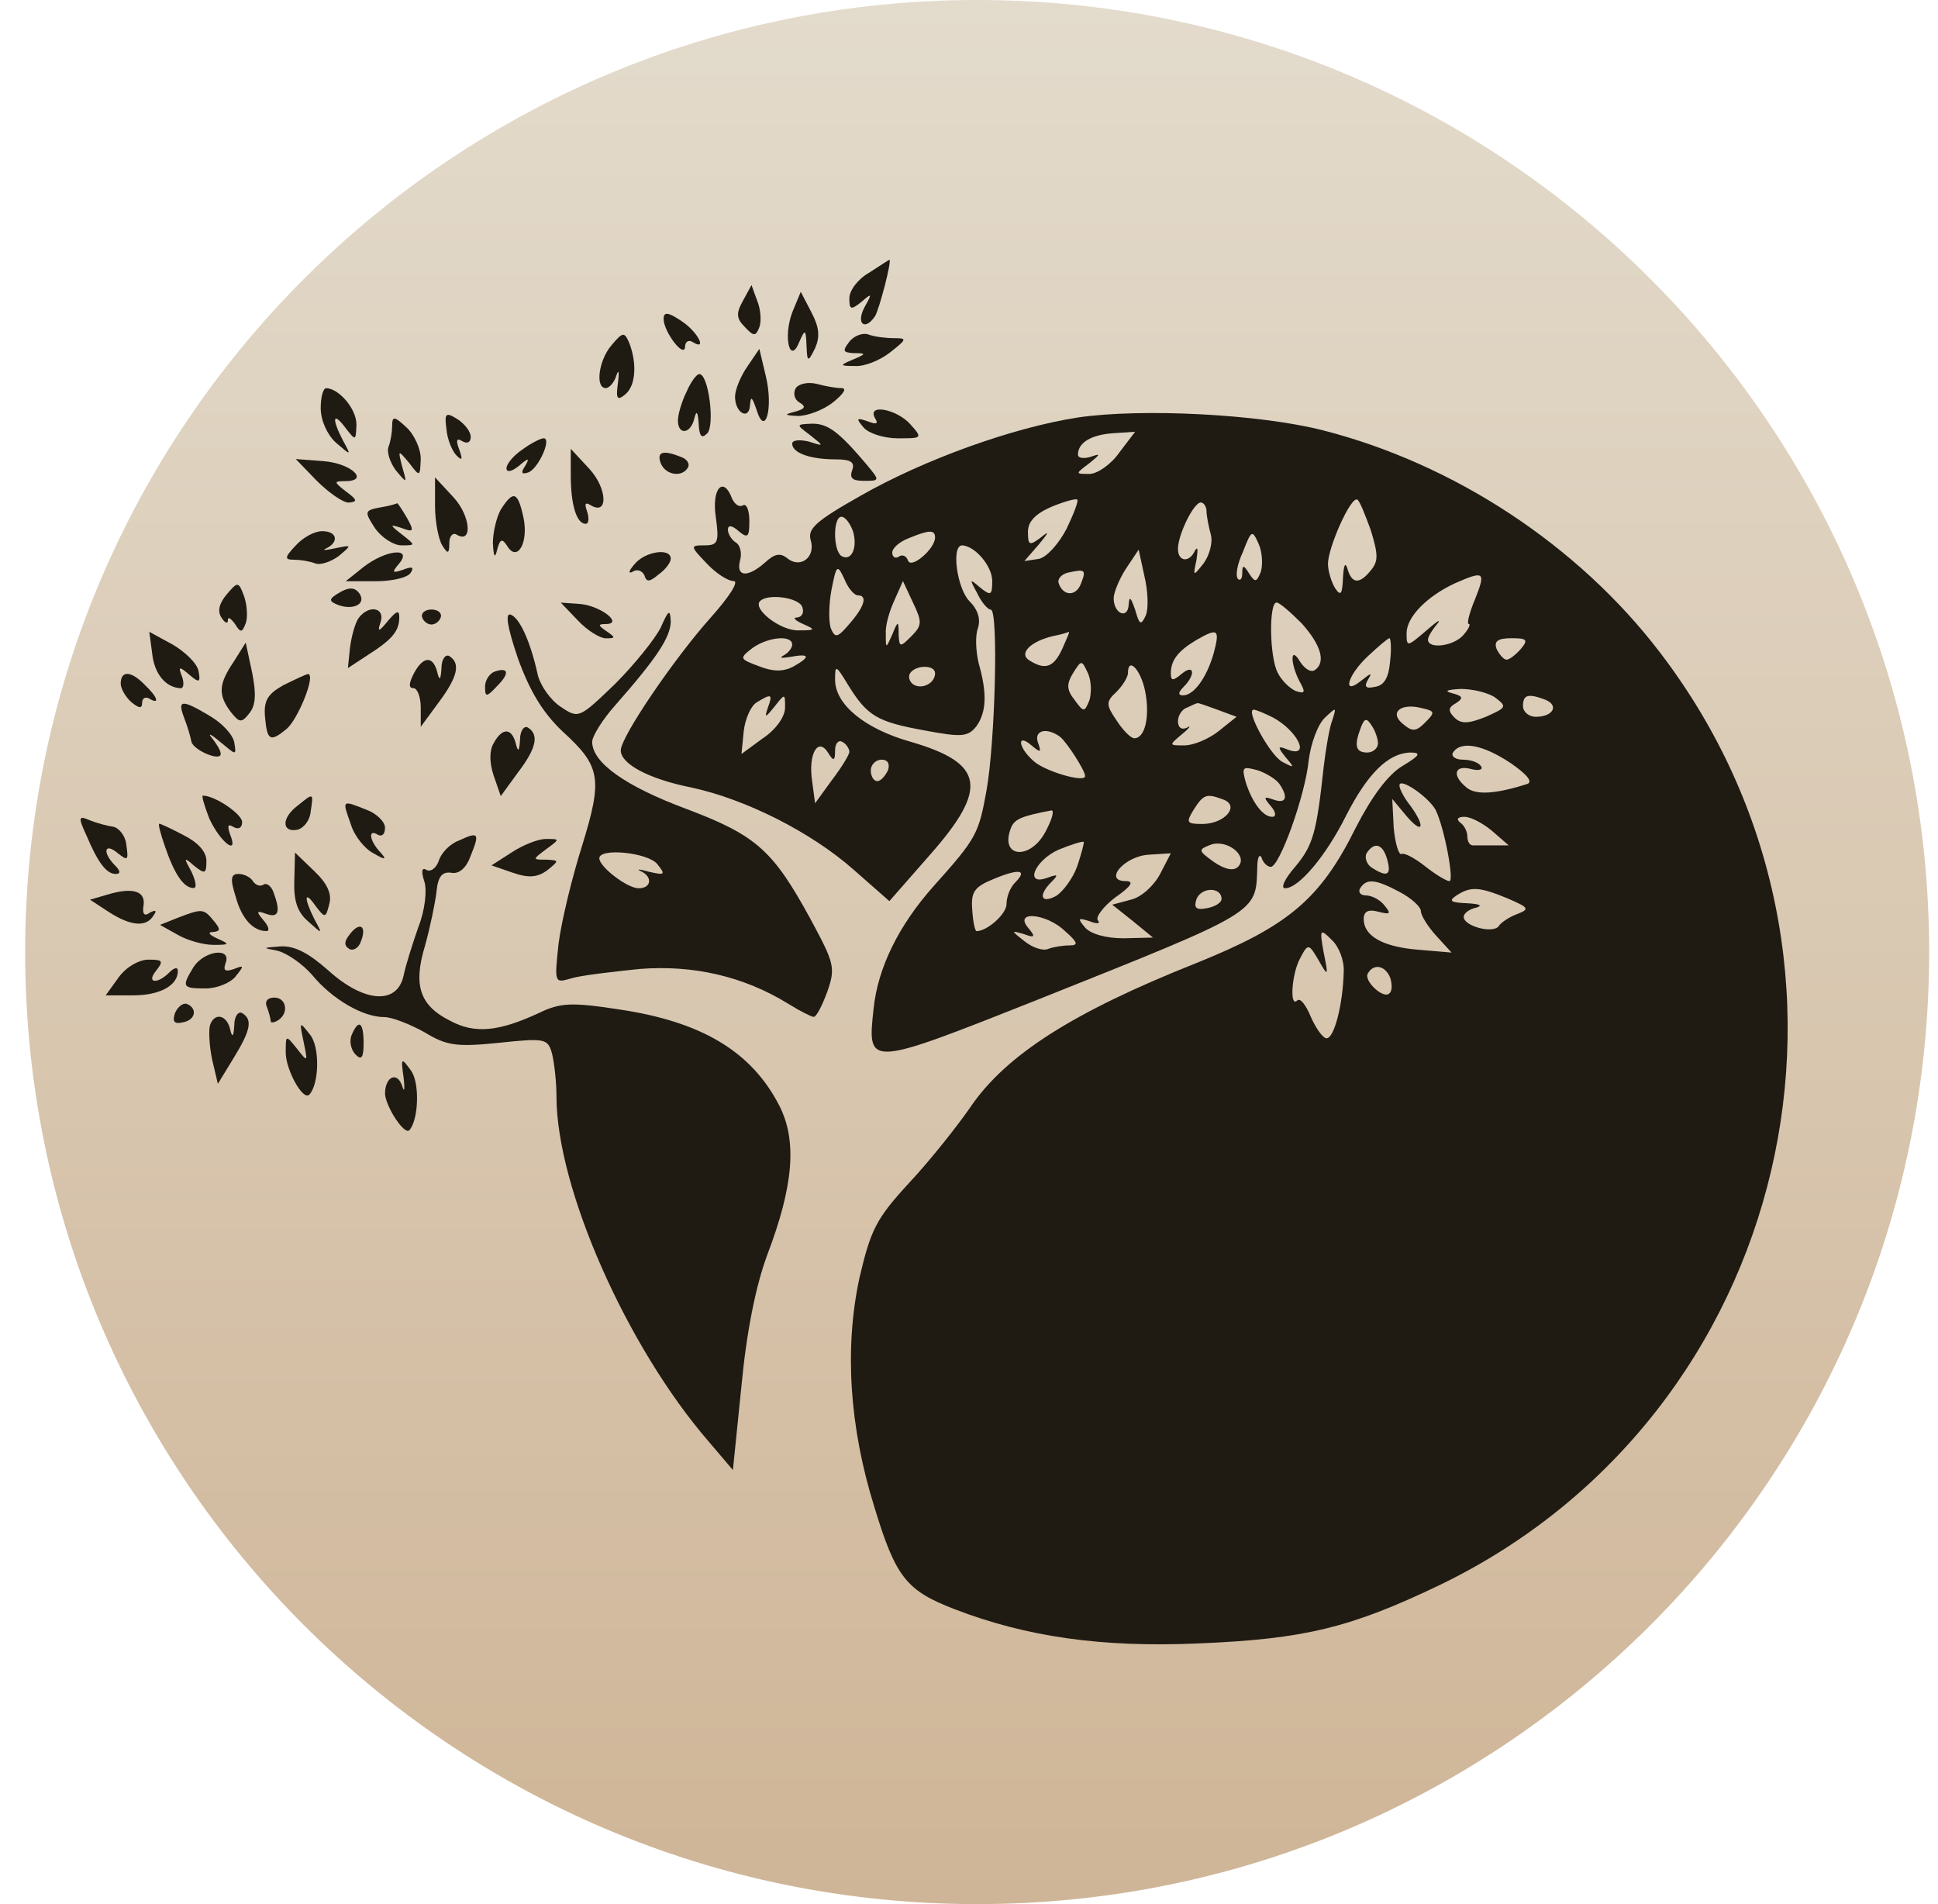
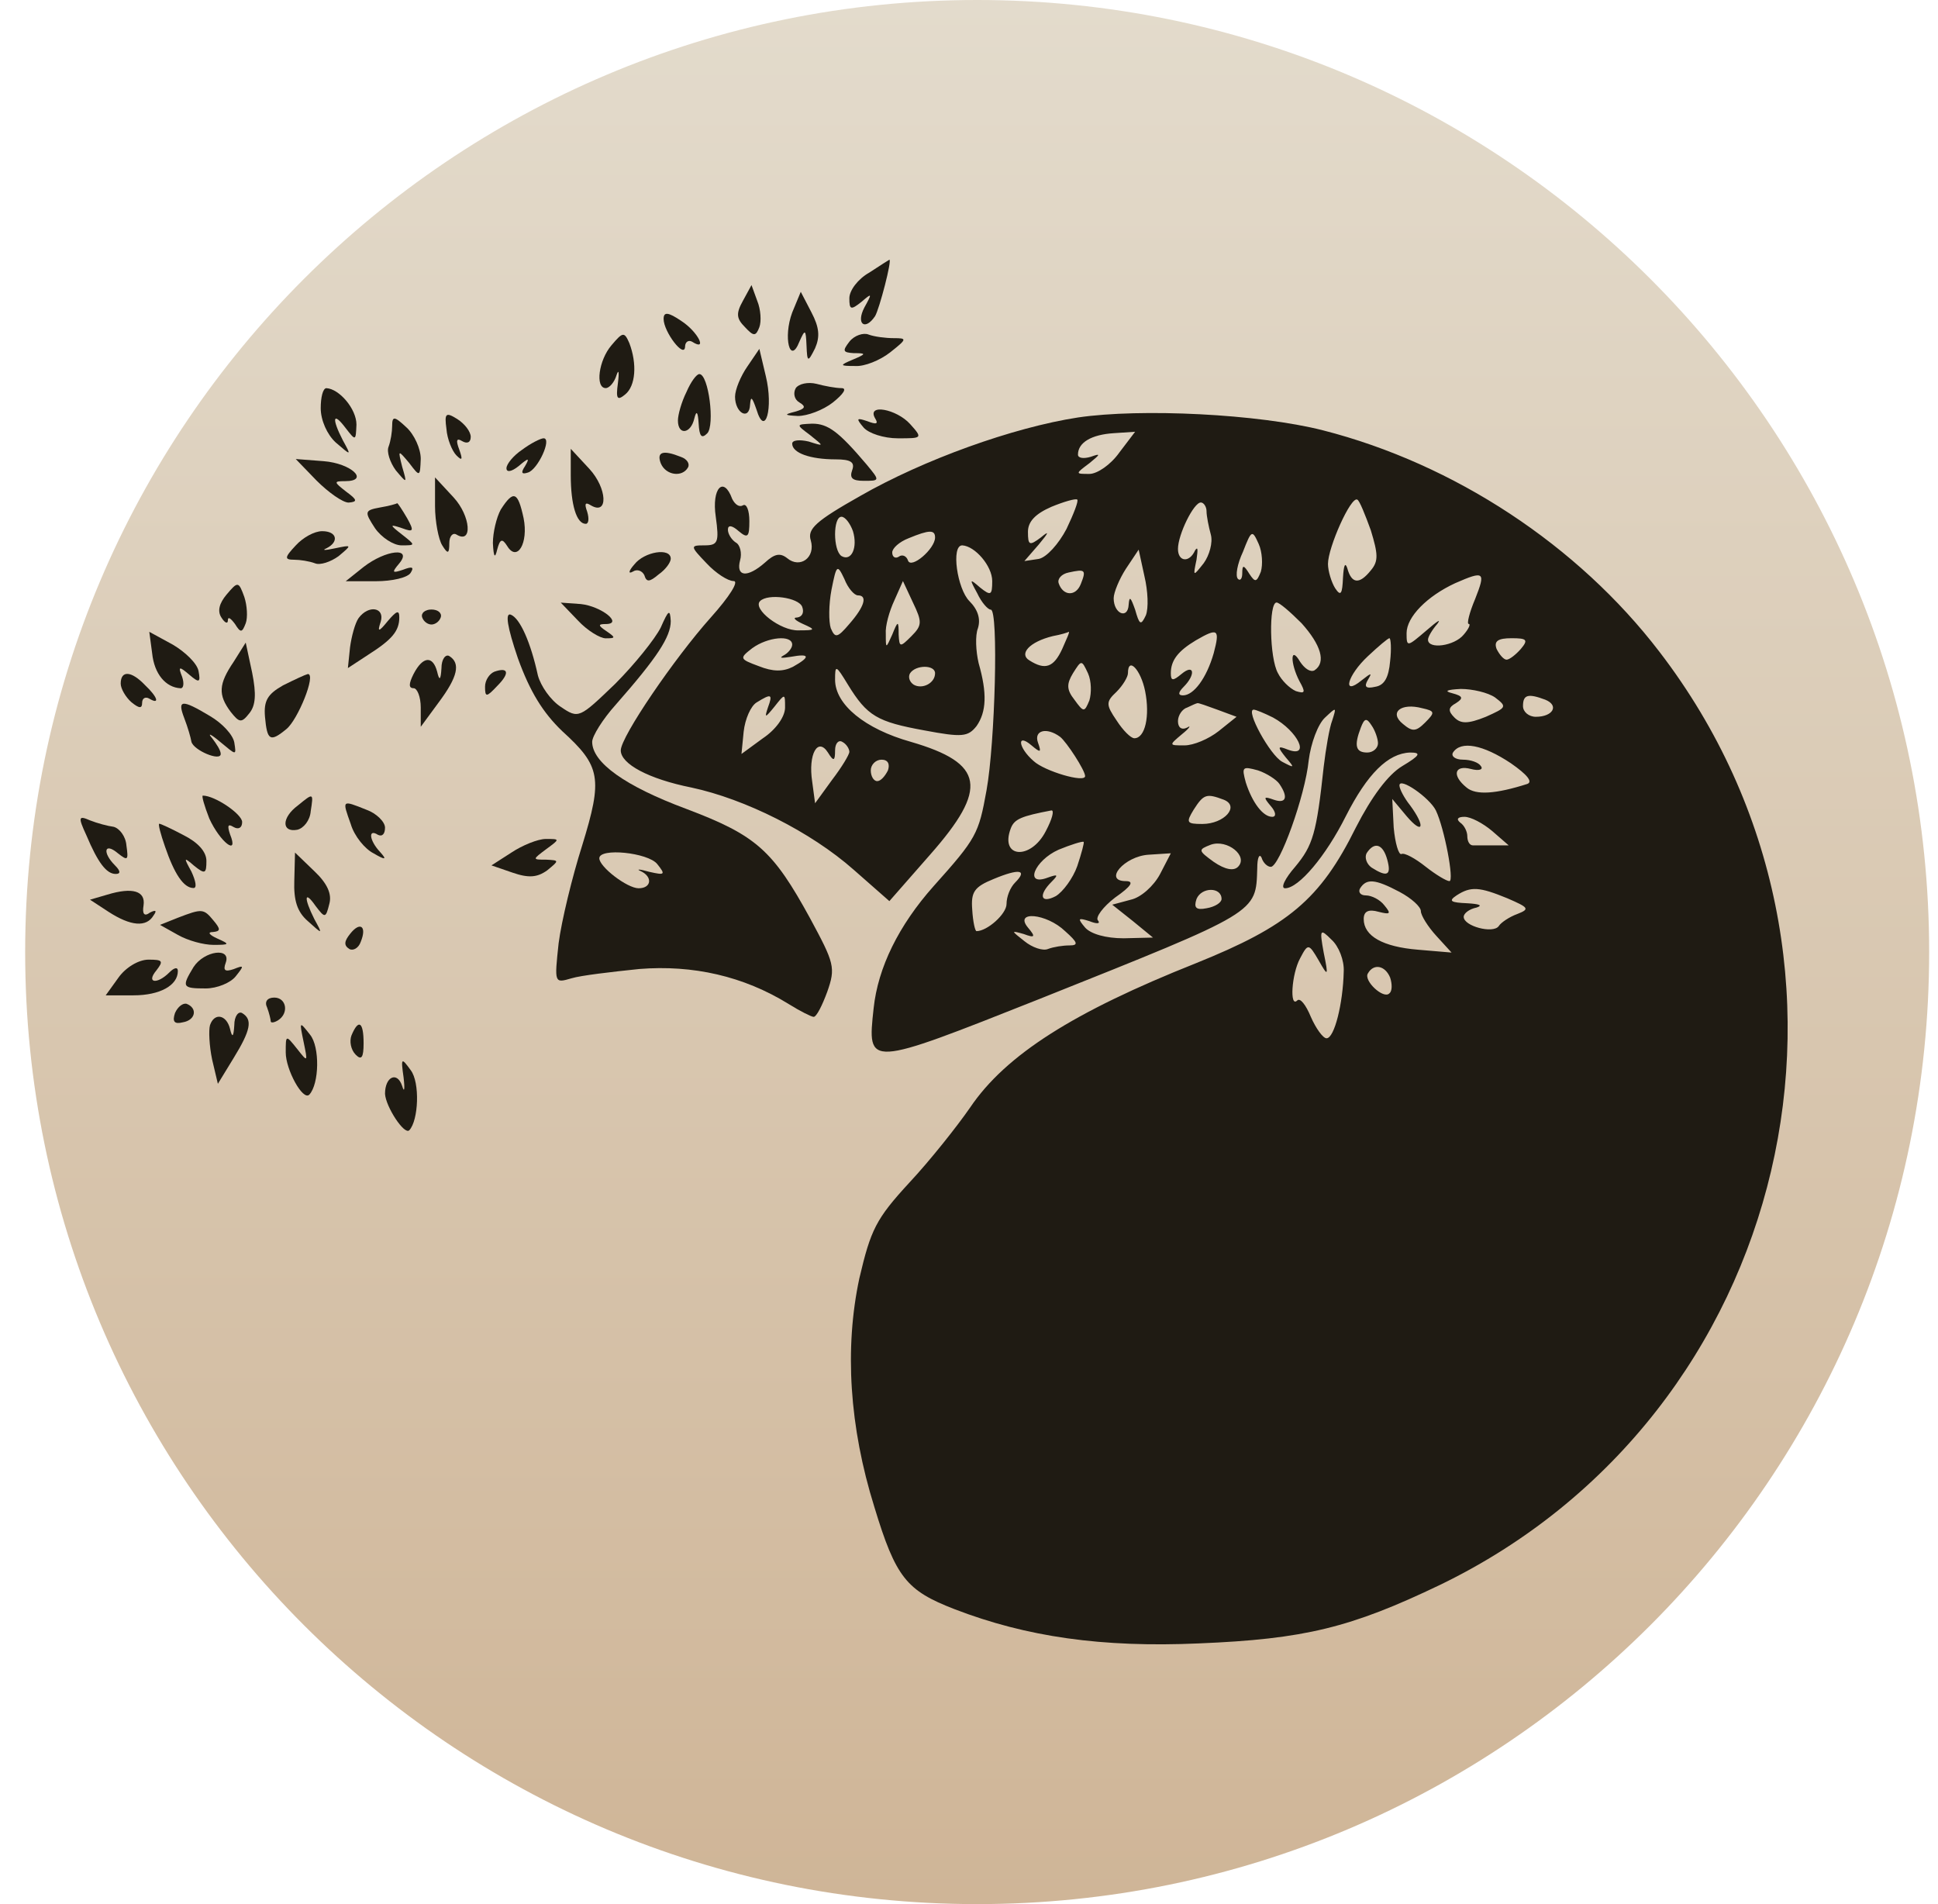
<svg xmlns="http://www.w3.org/2000/svg" width="57" height="56" viewBox="0 0 57 56" fill="none">
  <g clip-path="url(#clip0_5404_409)">
    <path d="M0.74 28C0.74 43.464 13.276 56 28.74 56C44.204 56 56.74 43.464 56.74 28C56.74 12.536 44.204 0 28.74 0C13.276 0 0.74 12.536 0.74 28Z" fill="url(#paint0_linear_5404_409)" />
    <path d="M25.569 8.016C25.233 8.205 24.981 8.541 24.981 8.772C24.981 9.108 25.023 9.129 25.338 8.877C25.654 8.604 25.654 8.625 25.422 9.045C25.17 9.529 25.443 9.739 25.738 9.297C25.864 9.087 26.242 7.638 26.158 7.638C26.158 7.638 25.885 7.806 25.569 8.016Z" fill="#1F1B13" />
    <path d="M21.851 8.846C21.64 9.224 21.661 9.371 21.913 9.623C22.166 9.896 22.229 9.896 22.334 9.623C22.397 9.455 22.376 9.098 22.271 8.846L22.103 8.384L21.851 8.846Z" fill="#1F1B13" />
    <path d="M23.3 9.191C23.027 9.926 23.237 10.746 23.51 10.052C23.678 9.674 23.7 9.674 23.721 10.158C23.741 10.662 23.762 10.662 23.973 10.242C24.12 9.905 24.099 9.632 23.868 9.191L23.552 8.582L23.3 9.191Z" fill="#1F1B13" />
    <path d="M19.518 9.38C19.518 9.758 20.128 10.556 20.149 10.199C20.149 10.052 20.254 9.989 20.359 10.052C20.821 10.346 20.527 9.758 20.044 9.443C19.644 9.17 19.518 9.17 19.518 9.38Z" fill="#1F1B13" />
    <path d="M17.985 10.154C17.606 10.595 17.501 11.414 17.816 11.414C17.922 11.414 18.069 11.246 18.132 11.036C18.195 10.847 18.216 10.931 18.174 11.267C18.111 11.729 18.153 11.793 18.384 11.604C18.699 11.351 18.741 10.7 18.51 10.091C18.363 9.755 18.321 9.755 17.985 10.154Z" fill="#1F1B13" />
    <path d="M24.981 10.05C24.771 10.323 24.792 10.365 25.107 10.386C25.485 10.386 25.485 10.407 25.086 10.575C24.687 10.743 24.687 10.764 25.149 10.764C25.422 10.785 25.885 10.596 26.179 10.365C26.683 9.966 26.683 9.945 26.284 9.945C26.053 9.945 25.716 9.903 25.548 9.84C25.401 9.777 25.128 9.861 24.981 10.05Z" fill="#1F1B13" />
    <path d="M21.977 10.785C21.788 11.058 21.619 11.457 21.619 11.667C21.619 12.151 22.04 12.382 22.061 11.899C22.082 11.625 22.124 11.688 22.25 12.046C22.502 12.886 22.754 12.004 22.523 11.058L22.334 10.26L21.977 10.785Z" fill="#1F1B13" />
    <path d="M20.191 11.527C20.044 11.821 19.939 12.199 19.939 12.367C19.939 12.809 20.317 12.767 20.422 12.304C20.485 12.052 20.527 12.115 20.548 12.451C20.569 12.83 20.632 12.914 20.8 12.746C21.031 12.514 20.842 11.002 20.569 11.002C20.485 11.002 20.317 11.233 20.191 11.527Z" fill="#1F1B13" />
    <path d="M23.405 11.415C23.321 11.562 23.363 11.751 23.51 11.835C23.721 11.961 23.678 12.024 23.384 12.108C23.048 12.192 23.069 12.213 23.468 12.234C23.741 12.234 24.204 12.066 24.498 11.835C24.813 11.583 24.918 11.415 24.75 11.415C24.582 11.415 24.246 11.352 24.015 11.289C23.762 11.226 23.489 11.289 23.405 11.415Z" fill="#1F1B13" />
    <path d="M9.433 12.004C9.433 12.361 9.622 12.782 9.874 13.013C10.337 13.412 10.337 13.412 10.084 12.95C9.748 12.298 9.79 12.088 10.168 12.592C10.463 12.971 10.463 12.971 10.484 12.488C10.484 12.025 9.979 11.437 9.601 11.416C9.496 11.416 9.433 11.689 9.433 12.004Z" fill="#1F1B13" />
    <path d="M13.131 12.617C13.152 12.911 13.299 13.268 13.425 13.394C13.593 13.562 13.614 13.52 13.509 13.226C13.404 12.953 13.425 12.869 13.593 12.974C13.74 13.058 13.845 13.016 13.845 12.848C13.845 12.7 13.677 12.469 13.446 12.322C13.11 12.112 13.068 12.154 13.131 12.617Z" fill="#1F1B13" />
    <path d="M25.738 12.302C25.843 12.47 25.779 12.491 25.506 12.386C25.191 12.281 25.17 12.302 25.401 12.575C25.548 12.743 25.99 12.891 26.41 12.891C27.124 12.891 27.145 12.891 26.767 12.47C26.368 12.029 25.485 11.861 25.738 12.302Z" fill="#1F1B13" />
    <path d="M31.705 12.278C29.793 12.572 27.166 13.518 25.296 14.589C23.994 15.325 23.741 15.556 23.846 15.892C23.994 16.396 23.531 16.732 23.153 16.417C22.943 16.249 22.775 16.291 22.502 16.543C21.977 17.005 21.64 16.963 21.767 16.48C21.829 16.27 21.767 16.018 21.64 15.955C21.514 15.871 21.409 15.703 21.409 15.577C21.409 15.43 21.535 15.451 21.724 15.619C21.998 15.85 22.04 15.787 22.04 15.325C22.04 15.009 21.956 14.799 21.851 14.862C21.745 14.925 21.619 14.841 21.535 14.673C21.283 13.98 20.926 14.358 21.052 15.198C21.157 15.955 21.115 16.039 20.716 16.039C20.296 16.039 20.296 16.06 20.779 16.564C21.052 16.858 21.409 17.089 21.577 17.089C21.745 17.089 21.451 17.552 20.905 18.161C19.834 19.359 18.258 21.67 18.258 22.069C18.258 22.468 19.077 22.909 20.338 23.162C21.913 23.498 23.846 24.464 25.107 25.578L26.158 26.502L27.355 25.137C29.078 23.183 28.952 22.447 26.788 21.817C25.443 21.439 24.561 20.724 24.561 19.989C24.561 19.548 24.582 19.548 24.939 20.136C25.506 21.061 25.801 21.229 27.187 21.481C28.301 21.691 28.469 21.67 28.721 21.355C29.015 20.934 29.036 20.388 28.784 19.506C28.7 19.148 28.679 18.686 28.763 18.476C28.847 18.203 28.763 17.93 28.511 17.678C28.154 17.32 27.965 16.039 28.301 16.039C28.679 16.06 29.183 16.648 29.183 17.089C29.183 17.51 29.141 17.531 28.826 17.279C28.511 17.005 28.511 17.026 28.742 17.447C28.868 17.72 29.057 17.93 29.141 17.93C29.372 17.93 29.267 21.859 29.015 23.246C28.784 24.527 28.721 24.653 27.46 26.061C26.431 27.217 25.822 28.456 25.695 29.654C25.506 31.398 25.485 31.398 30.57 29.381C37.041 26.796 36.936 26.86 36.978 25.536C36.978 25.221 37.041 25.095 37.104 25.221C37.146 25.368 37.273 25.494 37.377 25.494C37.63 25.494 38.386 23.414 38.491 22.363C38.554 21.859 38.764 21.292 38.974 21.102C39.31 20.787 39.31 20.787 39.184 21.186C39.1 21.397 38.995 22.027 38.932 22.552C38.722 24.506 38.617 24.863 38.092 25.494C37.798 25.83 37.651 26.124 37.798 26.124C38.197 26.124 38.995 25.179 39.584 24.002C40.214 22.762 40.823 22.153 41.475 22.132C41.811 22.132 41.769 22.216 41.243 22.531C40.823 22.783 40.34 23.435 39.878 24.338C38.827 26.46 37.882 27.238 35.171 28.33C31.578 29.759 29.582 31.02 28.532 32.574C28.154 33.121 27.355 34.129 26.746 34.781C25.759 35.852 25.611 36.167 25.275 37.596C24.834 39.655 24.981 41.966 25.716 44.319C26.347 46.4 26.662 46.778 28.07 47.324C30.192 48.143 32.419 48.459 35.255 48.333C38.365 48.206 39.731 47.87 42.357 46.61C52.694 41.609 55.825 28.309 48.807 19.169C46.412 16.039 42.777 13.644 38.911 12.656C37.02 12.173 33.553 12.005 31.705 12.278ZM32.923 13.307C32.671 13.665 32.272 13.938 32.041 13.938C31.621 13.938 31.621 13.938 32.041 13.623C32.377 13.35 32.377 13.329 32.083 13.434C31.873 13.497 31.705 13.476 31.705 13.37C31.705 13.013 32.104 12.782 32.755 12.74L33.386 12.698L32.923 13.307ZM31.368 15.556C31.137 15.997 30.78 16.396 30.549 16.438L30.129 16.501L30.549 16.018C30.864 15.64 30.864 15.598 30.612 15.808C30.276 16.06 30.234 16.039 30.234 15.64C30.234 15.345 30.444 15.114 30.927 14.904C31.284 14.757 31.642 14.652 31.684 14.694C31.726 14.736 31.578 15.114 31.368 15.556ZM40.319 15.598C40.529 16.291 40.55 16.501 40.319 16.774C39.983 17.195 39.752 17.174 39.626 16.711C39.563 16.522 39.521 16.627 39.5 16.984C39.479 17.468 39.437 17.552 39.269 17.299C39.163 17.131 39.058 16.795 39.058 16.585C39.058 16.102 39.731 14.589 39.92 14.694C39.983 14.715 40.151 15.135 40.319 15.598ZM35.486 15.03C35.486 15.177 35.55 15.493 35.613 15.724C35.676 15.955 35.571 16.333 35.403 16.564C35.087 16.963 35.087 16.963 35.192 16.459C35.234 16.165 35.234 16.06 35.15 16.186C34.982 16.564 34.646 16.522 34.646 16.144C34.646 15.724 35.108 14.778 35.319 14.778C35.403 14.778 35.486 14.904 35.486 15.03ZM25.086 15.619C25.233 16.102 25.044 16.522 24.75 16.354C24.498 16.186 24.498 15.198 24.75 15.198C24.855 15.198 25.002 15.387 25.086 15.619ZM27.502 15.808C27.502 16.144 26.788 16.753 26.704 16.48C26.662 16.354 26.536 16.291 26.431 16.375C26.326 16.438 26.242 16.375 26.242 16.249C26.242 16.123 26.452 15.934 26.725 15.829C27.334 15.577 27.502 15.577 27.502 15.808ZM37.083 16.816C36.957 17.131 36.915 17.131 36.747 16.879C36.579 16.606 36.537 16.606 36.537 16.858C36.537 17.026 36.474 17.089 36.411 17.026C36.327 16.942 36.39 16.585 36.558 16.228C36.81 15.577 36.831 15.577 37.02 15.997C37.125 16.228 37.146 16.606 37.083 16.816ZM33.701 18.098C33.553 18.413 33.511 18.371 33.386 17.93C33.259 17.573 33.217 17.51 33.196 17.783C33.175 18.224 32.755 18.056 32.755 17.594C32.755 17.426 32.923 17.026 33.112 16.732L33.49 16.165L33.659 16.942C33.764 17.384 33.785 17.888 33.701 18.098ZM25.233 17.51C25.527 17.51 25.422 17.846 24.981 18.35C24.624 18.77 24.561 18.77 24.435 18.476C24.372 18.287 24.372 17.783 24.456 17.342C24.603 16.606 24.624 16.585 24.834 17.026C24.939 17.299 25.128 17.51 25.233 17.51ZM31.789 17.174C31.642 17.552 31.263 17.531 31.137 17.152C31.095 17.026 31.221 16.879 31.431 16.837C31.915 16.732 31.957 16.753 31.789 17.174ZM43.387 17.615C43.218 18.014 43.135 18.35 43.197 18.35C43.261 18.35 43.197 18.497 43.05 18.665C42.777 19.001 42 19.107 42 18.812C42 18.728 42.126 18.518 42.273 18.35C42.399 18.182 42.273 18.266 41.958 18.539C41.391 19.022 41.37 19.043 41.37 18.623C41.37 18.14 41.979 17.531 42.798 17.152C43.66 16.774 43.702 16.816 43.387 17.615ZM26.809 18.707C26.473 19.043 26.452 19.043 26.431 18.665C26.431 18.245 26.41 18.245 26.242 18.665C26.053 19.085 26.053 19.085 26.053 18.644C26.032 18.413 26.158 17.972 26.305 17.657L26.557 17.089L26.851 17.72C27.124 18.287 27.124 18.392 26.809 18.707ZM23.594 17.846C23.657 18.014 23.594 18.14 23.447 18.161C23.3 18.161 23.384 18.245 23.615 18.35C23.994 18.518 23.994 18.539 23.489 18.539C22.964 18.56 22.124 17.909 22.355 17.678C22.586 17.447 23.489 17.573 23.594 17.846ZM38.281 18.329C38.848 18.959 39.016 19.485 38.659 19.716C38.533 19.779 38.365 19.653 38.239 19.464C37.945 18.959 37.945 19.506 38.218 20.031C38.407 20.367 38.386 20.409 38.113 20.325C37.924 20.241 37.693 20.01 37.588 19.8C37.336 19.359 37.315 17.72 37.546 17.72C37.63 17.72 37.945 17.993 38.281 18.329ZM31.242 19.085C30.99 19.632 30.738 19.716 30.276 19.422C29.961 19.233 30.276 18.875 30.969 18.707C31.2 18.665 31.41 18.602 31.431 18.581C31.474 18.581 31.368 18.791 31.242 19.085ZM35.697 19.212C35.486 19.947 35.108 20.451 34.793 20.451C34.646 20.451 34.646 20.367 34.814 20.199C35.171 19.842 35.129 19.506 34.751 19.821C34.499 20.031 34.436 20.031 34.436 19.8C34.436 19.422 34.646 19.148 35.171 18.833C35.823 18.455 35.886 18.497 35.697 19.212ZM23.3 18.959C23.3 19.064 23.174 19.212 23.048 19.275C22.901 19.359 22.985 19.359 23.258 19.317C23.826 19.212 23.846 19.317 23.321 19.611C23.027 19.758 22.733 19.758 22.313 19.59C21.745 19.38 21.745 19.359 22.124 19.064C22.586 18.728 23.3 18.665 23.3 18.959ZM40.886 19.443C40.844 19.926 40.718 20.157 40.445 20.199C40.172 20.262 40.109 20.199 40.235 19.989C40.361 19.779 40.34 19.779 40.046 20.01C39.458 20.493 39.626 19.863 40.235 19.296C40.55 19.001 40.823 18.77 40.865 18.77C40.907 18.77 40.928 19.085 40.886 19.443ZM44.731 19.085C44.584 19.253 44.395 19.401 44.311 19.401C44.227 19.401 44.101 19.253 44.017 19.085C43.933 18.854 44.059 18.77 44.458 18.77C44.899 18.77 44.962 18.812 44.731 19.085ZM32.041 20.598C31.894 20.955 31.873 20.955 31.599 20.577C31.368 20.283 31.368 20.115 31.558 19.8C31.81 19.401 31.81 19.401 31.999 19.8C32.104 20.031 32.104 20.388 32.041 20.598ZM27.502 19.8C27.502 20.094 27.124 20.283 26.872 20.136C26.746 20.052 26.704 19.905 26.767 19.8C26.935 19.548 27.502 19.548 27.502 19.8ZM33.68 20.325C33.827 21.061 33.68 21.712 33.364 21.712C33.259 21.712 33.028 21.481 32.839 21.186C32.524 20.724 32.524 20.64 32.839 20.346C33.028 20.157 33.175 19.905 33.175 19.8C33.175 19.296 33.553 19.695 33.68 20.325ZM43.975 20.514C44.332 20.787 44.311 20.808 43.702 21.081C43.176 21.292 42.966 21.292 42.777 21.102C42.588 20.913 42.588 20.808 42.819 20.682C43.05 20.535 43.029 20.472 42.714 20.388C42.462 20.325 42.546 20.283 42.966 20.262C43.303 20.262 43.765 20.367 43.975 20.514ZM22.586 20.808C22.481 21.123 22.502 21.123 22.775 20.787C23.09 20.388 23.09 20.388 23.09 20.808C23.09 21.081 22.817 21.46 22.439 21.712L21.808 22.174L21.872 21.523C21.913 21.145 22.082 20.766 22.25 20.661C22.691 20.388 22.733 20.409 22.586 20.808ZM45.446 20.577C45.866 20.745 45.677 21.081 45.172 21.081C44.962 21.081 44.794 20.934 44.794 20.766C44.794 20.43 44.941 20.388 45.446 20.577ZM35.802 20.871L36.369 21.081L35.844 21.502C35.55 21.733 35.108 21.922 34.835 21.922C34.373 21.922 34.373 21.922 34.772 21.586C34.982 21.418 35.045 21.313 34.919 21.397C34.751 21.481 34.646 21.397 34.646 21.208C34.646 21.04 34.772 20.85 34.919 20.808C35.045 20.745 35.192 20.682 35.213 20.682C35.234 20.661 35.508 20.766 35.802 20.871ZM41.916 21.25C41.643 21.523 41.538 21.523 41.264 21.292C40.844 20.955 41.202 20.661 41.832 20.829C42.21 20.913 42.21 20.955 41.916 21.25ZM37.441 21.102C38.176 21.502 38.554 22.3 37.882 22.048C37.567 21.922 37.567 21.964 37.819 22.279C38.092 22.594 38.071 22.594 37.714 22.405C37.356 22.216 36.621 20.871 36.873 20.871C36.936 20.871 37.188 20.976 37.441 21.102ZM40.529 21.859C40.529 22.006 40.382 22.132 40.214 22.132C39.878 22.132 39.815 21.943 40.025 21.397C40.13 21.123 40.193 21.102 40.34 21.334C40.445 21.481 40.529 21.733 40.529 21.859ZM31.179 21.67C31.368 21.817 31.915 22.657 31.915 22.825C31.915 23.035 30.717 22.678 30.402 22.384C29.94 21.985 29.898 21.544 30.339 21.922C30.612 22.153 30.633 22.132 30.528 21.838C30.402 21.481 30.78 21.376 31.179 21.67ZM24.981 22.111C24.981 22.195 24.75 22.573 24.477 22.93L23.973 23.624L23.889 22.994C23.762 22.174 24.057 21.67 24.351 22.132C24.519 22.405 24.561 22.384 24.561 22.069C24.561 21.859 24.666 21.754 24.771 21.817C24.897 21.88 24.981 22.027 24.981 22.111ZM44.437 22.447C44.92 22.783 45.089 22.994 44.92 23.056C43.996 23.351 43.408 23.393 43.135 23.162C42.693 22.804 42.777 22.489 43.261 22.615C43.492 22.678 43.639 22.636 43.555 22.531C43.492 22.426 43.261 22.342 43.029 22.342C42.798 22.342 42.672 22.237 42.735 22.132C42.966 21.775 43.618 21.901 44.437 22.447ZM26.116 22.657C26.032 22.825 25.906 22.973 25.801 22.973C25.695 22.973 25.611 22.825 25.611 22.657C25.611 22.489 25.759 22.342 25.927 22.342C26.116 22.342 26.179 22.468 26.116 22.657ZM37.63 23.056C37.903 23.456 37.819 23.645 37.462 23.519C37.167 23.414 37.146 23.435 37.377 23.708C37.525 23.876 37.546 24.023 37.419 24.023C37.146 24.023 36.831 23.603 36.642 23.015C36.516 22.552 36.537 22.531 36.999 22.657C37.252 22.741 37.546 22.93 37.63 23.056ZM42.231 23.834C42.483 24.359 42.777 25.914 42.63 25.914C42.546 25.914 42.231 25.725 41.937 25.494C41.622 25.242 41.306 25.073 41.222 25.116C41.139 25.158 41.033 24.8 40.991 24.338L40.949 23.498L41.37 24.002C41.853 24.569 41.937 24.317 41.475 23.687C41.306 23.477 41.16 23.204 41.16 23.099C41.16 22.846 42.042 23.456 42.231 23.834ZM35.991 23.519C36.474 23.708 36.012 24.233 35.361 24.233C34.898 24.233 34.877 24.191 35.108 23.813C35.403 23.351 35.486 23.33 35.991 23.519ZM30.759 24.443C30.318 25.305 29.393 25.242 29.73 24.359C29.835 24.086 30.045 24.002 30.927 23.834C31.011 23.834 30.948 24.086 30.759 24.443ZM43.891 24.443L44.374 24.863H43.933C43.681 24.863 43.408 24.863 43.324 24.863C43.218 24.863 43.156 24.737 43.156 24.59C43.156 24.464 43.072 24.275 42.945 24.191C42.819 24.086 42.882 24.023 43.072 24.023C43.261 24.023 43.618 24.212 43.891 24.443ZM31.684 25.473C31.558 25.83 31.263 26.229 31.053 26.355C30.612 26.586 30.528 26.334 30.927 25.935C31.137 25.725 31.116 25.704 30.822 25.809C30.108 26.082 30.423 25.305 31.137 24.989C31.494 24.842 31.831 24.737 31.873 24.758C31.894 24.779 31.81 25.095 31.684 25.473ZM36.411 25.494C36.285 25.62 36.033 25.578 35.697 25.347C35.234 25.011 35.234 24.989 35.613 24.842C36.096 24.674 36.726 25.179 36.411 25.494ZM40.802 25.284C40.928 25.746 40.802 25.809 40.34 25.515C40.193 25.41 40.13 25.221 40.193 25.095C40.424 24.737 40.676 24.821 40.802 25.284ZM34.121 25.704C33.932 26.061 33.553 26.397 33.259 26.46L32.713 26.607L33.322 27.091L33.911 27.574L33.049 27.595C32.524 27.595 32.083 27.469 31.915 27.28C31.684 27.006 31.705 26.985 32.041 27.091C32.251 27.175 32.377 27.175 32.293 27.07C32.209 26.985 32.44 26.67 32.797 26.397C33.28 26.061 33.364 25.914 33.112 25.914C32.44 25.914 33.07 25.179 33.785 25.137L34.436 25.095L34.121 25.704ZM29.856 25.956C29.709 26.103 29.604 26.376 29.604 26.586C29.604 26.881 29.036 27.385 28.721 27.385C28.679 27.385 28.616 27.112 28.595 26.754C28.553 26.229 28.658 26.082 29.225 25.851C29.982 25.536 30.234 25.578 29.856 25.956ZM41.16 26.229C41.517 26.418 41.79 26.67 41.79 26.796C41.79 26.922 42 27.259 42.252 27.532L42.693 28.015L41.706 27.931C40.676 27.847 40.109 27.532 40.109 27.028C40.109 26.796 40.256 26.733 40.55 26.817C40.886 26.901 40.928 26.881 40.718 26.628C40.592 26.46 40.34 26.334 40.172 26.334C40.004 26.334 39.941 26.229 40.004 26.124C40.193 25.83 40.445 25.851 41.16 26.229ZM35.928 26.439C35.928 26.544 35.739 26.67 35.486 26.712C35.171 26.775 35.108 26.691 35.192 26.439C35.34 26.082 35.928 26.082 35.928 26.439ZM44.332 26.418C44.962 26.691 45.005 26.733 44.626 26.881C44.395 26.965 44.143 27.133 44.08 27.238C43.912 27.469 43.05 27.238 43.05 26.965C43.05 26.86 43.218 26.733 43.429 26.691C43.618 26.628 43.513 26.586 43.156 26.565C42.672 26.544 42.588 26.502 42.84 26.334C43.261 26.061 43.513 26.082 44.332 26.418ZM31.326 27.385C31.705 27.721 31.726 27.805 31.453 27.805C31.263 27.805 30.99 27.847 30.822 27.91C30.675 27.973 30.36 27.868 30.129 27.679C29.73 27.364 29.73 27.364 30.108 27.469C30.444 27.595 30.465 27.553 30.234 27.28C29.814 26.775 30.78 26.86 31.326 27.385ZM39.521 28.582C39.5 29.507 39.248 30.536 39.016 30.536C38.911 30.536 38.701 30.242 38.554 29.906C38.407 29.549 38.239 29.339 38.155 29.423C37.924 29.654 37.987 28.645 38.239 28.183C38.47 27.742 38.491 27.742 38.785 28.246C39.058 28.729 39.079 28.729 38.932 28.015C38.806 27.322 38.827 27.301 39.163 27.637C39.374 27.826 39.542 28.246 39.521 28.582ZM40.886 28.75C40.949 28.939 40.949 29.15 40.865 29.213C40.697 29.402 40.088 28.834 40.235 28.624C40.403 28.33 40.739 28.393 40.886 28.75Z" fill="#1F1B13" />
    <path d="M11.534 12.527C11.534 12.695 11.492 12.968 11.429 13.136C11.366 13.284 11.471 13.599 11.639 13.83C11.975 14.229 11.975 14.229 11.828 13.725C11.702 13.22 11.702 13.22 12.038 13.62C12.354 14.04 12.354 14.019 12.375 13.494C12.375 13.199 12.185 12.779 11.954 12.569C11.597 12.233 11.534 12.233 11.534 12.527Z" fill="#1F1B13" />
    <path d="M23.826 12.796C24.246 13.132 24.246 13.132 23.784 12.985C23.51 12.922 23.3 12.943 23.3 13.048C23.3 13.321 23.826 13.51 24.582 13.51C25.023 13.51 25.149 13.594 25.065 13.825C24.981 14.057 25.065 14.141 25.401 14.141C25.885 14.141 25.885 14.141 25.485 13.657C24.666 12.691 24.351 12.46 23.889 12.46C23.405 12.481 23.405 12.481 23.826 12.796Z" fill="#1F1B13" />
    <path d="M15.358 13.226C15.106 13.394 14.896 13.646 14.896 13.772C14.896 13.898 15.043 13.877 15.253 13.709C15.547 13.457 15.589 13.457 15.442 13.709C15.316 13.898 15.337 13.961 15.526 13.898C15.82 13.814 16.241 12.89 15.989 12.89C15.904 12.89 15.61 13.037 15.358 13.226Z" fill="#1F1B13" />
    <path d="M16.787 13.977C16.787 14.839 16.955 15.406 17.228 15.406C17.312 15.406 17.333 15.259 17.27 15.049C17.186 14.818 17.207 14.755 17.375 14.86C17.901 15.175 17.858 14.356 17.333 13.788L16.787 13.2V13.977Z" fill="#1F1B13" />
    <path d="M19.434 13.625C19.581 13.982 20.065 14.045 20.233 13.751C20.296 13.646 20.212 13.499 20.023 13.436C19.497 13.226 19.308 13.289 19.434 13.625Z" fill="#1F1B13" />
    <path d="M9.307 14.13C9.664 14.487 10.084 14.781 10.252 14.781C10.526 14.76 10.505 14.697 10.19 14.466C9.811 14.172 9.811 14.151 10.148 14.151C10.883 14.151 10.337 13.626 9.517 13.563L8.698 13.5L9.307 14.13Z" fill="#1F1B13" />
    <path d="M12.795 14.881C12.795 15.343 12.9 15.868 13.005 16.036C13.173 16.309 13.215 16.288 13.215 15.973C13.215 15.763 13.32 15.658 13.425 15.721C13.908 16.015 13.845 15.175 13.341 14.629L12.795 14.04V14.881Z" fill="#1F1B13" />
    <path d="M14.728 14.987C14.602 15.218 14.497 15.659 14.497 15.974C14.518 16.394 14.56 16.436 14.623 16.163C14.707 15.848 14.77 15.827 14.917 16.058C15.211 16.541 15.547 15.974 15.4 15.239C15.232 14.461 15.106 14.398 14.728 14.987Z" fill="#1F1B13" />
    <path d="M11.177 14.925C10.715 15.009 10.715 15.052 11.03 15.535C11.219 15.808 11.576 16.039 11.807 16.039C12.228 16.039 12.228 16.039 11.828 15.724C11.45 15.43 11.45 15.409 11.828 15.535C12.165 15.661 12.185 15.619 11.975 15.241C11.828 14.989 11.702 14.799 11.681 14.799C11.66 14.82 11.429 14.883 11.177 14.925Z" fill="#1F1B13" />
    <path d="M8.698 16.042C8.362 16.399 8.362 16.462 8.656 16.462C8.824 16.462 9.097 16.504 9.265 16.567C9.412 16.631 9.727 16.525 9.958 16.357C10.358 16.021 10.358 16.021 9.853 16.126C9.559 16.189 9.454 16.189 9.601 16.126C9.979 15.937 9.916 15.622 9.475 15.622C9.244 15.622 8.908 15.811 8.698 16.042Z" fill="#1F1B13" />
    <path d="M10.694 16.674L10.168 17.094H11.051C11.534 17.094 11.996 16.989 12.081 16.842C12.185 16.674 12.123 16.652 11.849 16.758C11.534 16.863 11.513 16.842 11.744 16.569C12.143 16.085 11.345 16.169 10.694 16.674Z" fill="#1F1B13" />
    <path d="M18.657 16.6C18.489 16.789 18.468 16.894 18.615 16.81C18.741 16.726 18.888 16.789 18.951 16.915C19.014 17.125 19.098 17.125 19.371 16.894C19.581 16.747 19.728 16.537 19.728 16.432C19.728 16.096 18.951 16.222 18.657 16.6Z" fill="#1F1B13" />
    <path d="M6.66 17.491C6.45 17.743 6.387 17.974 6.513 18.163C6.618 18.331 6.702 18.352 6.702 18.247C6.702 18.121 6.786 18.184 6.912 18.352C7.08 18.625 7.122 18.604 7.227 18.331C7.29 18.163 7.269 17.806 7.185 17.554C7.017 17.092 6.996 17.092 6.66 17.491Z" fill="#1F1B13" />
-     <path d="M9.895 17.482C9.664 17.629 9.685 17.692 9.958 17.797C10.379 17.945 10.757 17.776 10.589 17.482C10.442 17.251 10.252 17.251 9.895 17.482Z" fill="#1F1B13" />
    <path d="M16.997 18.248C17.27 18.542 17.648 18.773 17.816 18.773C18.111 18.773 18.111 18.752 17.837 18.563C17.585 18.395 17.585 18.353 17.816 18.353C18.342 18.353 17.69 17.828 17.081 17.765L16.493 17.723L16.997 18.248Z" fill="#1F1B13" />
    <path d="M10.547 18.178C10.442 18.325 10.337 18.724 10.295 19.039L10.232 19.648L10.841 19.249C11.534 18.808 11.744 18.556 11.744 18.157C11.744 17.925 11.66 17.968 11.408 18.262C11.135 18.598 11.093 18.598 11.198 18.283C11.324 17.863 10.841 17.779 10.547 18.178Z" fill="#1F1B13" />
    <path d="M12.417 18.157C12.459 18.283 12.585 18.367 12.69 18.367C12.795 18.367 12.921 18.283 12.963 18.157C13.005 18.031 12.879 17.926 12.69 17.926C12.501 17.926 12.375 18.031 12.417 18.157Z" fill="#1F1B13" />
    <path d="M15.232 19.359C15.589 20.346 15.967 20.956 16.535 21.502C17.669 22.531 17.732 22.889 17.123 24.864C16.829 25.788 16.514 27.091 16.43 27.742C16.304 28.919 16.304 28.919 16.808 28.772C17.081 28.688 17.985 28.583 18.804 28.498C20.38 28.372 21.872 28.709 23.195 29.528C23.531 29.738 23.868 29.906 23.931 29.906C24.015 29.906 24.183 29.57 24.33 29.171C24.582 28.456 24.54 28.33 23.826 27.007C22.733 25.011 22.25 24.57 20.191 23.792C18.384 23.12 17.417 22.426 17.417 21.817C17.417 21.649 17.732 21.145 18.111 20.724C19.329 19.338 19.728 18.729 19.728 18.266C19.707 17.909 19.665 17.93 19.434 18.455C19.266 18.791 18.657 19.548 18.09 20.115C17.039 21.124 17.018 21.145 16.493 20.788C16.199 20.598 15.904 20.178 15.82 19.863C15.61 18.897 15.295 18.182 15.022 18.077C14.854 18.014 14.917 18.434 15.232 19.359ZM19.329 25.41C19.581 25.725 19.56 25.746 19.098 25.641C18.804 25.557 18.699 25.557 18.846 25.62C19.203 25.788 19.161 26.124 18.783 26.124C18.447 26.124 17.627 25.494 17.627 25.242C17.627 24.927 19.056 25.074 19.329 25.41Z" fill="#1F1B13" />
    <path d="M4.475 19.213C4.538 19.822 4.874 20.221 5.315 20.242C5.399 20.242 5.42 20.095 5.357 19.906C5.231 19.591 5.273 19.591 5.567 19.843C5.861 20.095 5.903 20.074 5.84 19.738C5.798 19.507 5.441 19.171 5.084 18.96L4.391 18.582L4.475 19.213Z" fill="#1F1B13" />
    <path d="M6.87 19.467C6.429 20.118 6.408 20.433 6.786 20.937C7.038 21.253 7.101 21.274 7.332 20.979C7.521 20.748 7.542 20.412 7.416 19.782L7.227 18.899L6.87 19.467Z" fill="#1F1B13" />
    <path d="M12.984 19.652C12.963 20.009 12.921 20.03 12.858 19.757C12.732 19.274 12.438 19.295 12.165 19.82C12.017 20.114 12.017 20.24 12.165 20.24C12.27 20.24 12.375 20.492 12.375 20.808V21.375L12.9 20.661C13.467 19.904 13.551 19.505 13.215 19.295C13.11 19.232 12.984 19.379 12.984 19.652Z" fill="#1F1B13" />
    <path d="M14.539 19.755C14.392 19.818 14.266 20.007 14.266 20.196C14.266 20.511 14.308 20.511 14.623 20.175C15.001 19.797 14.959 19.608 14.539 19.755Z" fill="#1F1B13" />
    <path d="M3.55 20.106C3.55 20.253 3.697 20.505 3.865 20.652C4.096 20.841 4.18 20.841 4.18 20.673C4.18 20.526 4.285 20.484 4.391 20.547C4.706 20.736 4.643 20.505 4.264 20.148C3.865 19.728 3.55 19.707 3.55 20.106Z" fill="#1F1B13" />
    <path d="M8.32 20.159C7.878 20.412 7.752 20.601 7.794 21.084C7.857 21.777 7.941 21.84 8.425 21.441C8.761 21.168 9.307 19.823 9.055 19.823C8.971 19.844 8.656 19.991 8.32 20.159Z" fill="#1F1B13" />
    <path d="M5.42 21.122C5.525 21.395 5.609 21.689 5.63 21.815C5.693 22.067 6.492 22.404 6.492 22.173C6.492 22.067 6.366 21.878 6.239 21.71C6.092 21.542 6.197 21.584 6.471 21.815C6.954 22.215 6.954 22.236 6.891 21.836C6.849 21.605 6.534 21.269 6.176 21.059C5.336 20.555 5.21 20.576 5.42 21.122Z" fill="#1F1B13" />
-     <path d="M15.295 21.754C15.274 22.111 15.232 22.132 15.169 21.859C15.043 21.397 14.77 21.397 14.518 21.859C14.392 22.069 14.392 22.427 14.518 22.805L14.728 23.414L15.232 22.721C15.778 22.006 15.862 21.607 15.526 21.397C15.421 21.334 15.295 21.481 15.295 21.754Z" fill="#1F1B13" />
    <path d="M6.155 24.071C6.471 24.765 7.038 25.206 6.765 24.534C6.681 24.281 6.702 24.218 6.87 24.323C7.017 24.407 7.122 24.344 7.122 24.176C7.122 23.945 6.324 23.399 5.966 23.399C5.924 23.399 6.008 23.693 6.155 24.071Z" fill="#1F1B13" />
    <path d="M8.761 23.689C8.278 24.047 8.278 24.488 8.74 24.404C8.929 24.362 9.118 24.131 9.139 23.857C9.223 23.311 9.223 23.311 8.761 23.689Z" fill="#1F1B13" />
    <path d="M10.316 24.235C10.421 24.593 10.736 24.971 10.988 25.097C11.345 25.307 11.387 25.286 11.177 25.055C10.862 24.719 10.82 24.361 11.114 24.551C11.24 24.614 11.324 24.53 11.324 24.34C11.324 24.172 11.072 23.92 10.778 23.815C10.042 23.521 10.063 23.521 10.316 24.235Z" fill="#1F1B13" />
    <path d="M2.542 24.569C2.878 25.367 3.13 25.703 3.403 25.703C3.55 25.703 3.55 25.619 3.382 25.451C3.004 25.073 3.067 24.758 3.466 25.094C3.76 25.325 3.781 25.304 3.718 24.863C3.697 24.59 3.508 24.358 3.34 24.316C3.172 24.295 2.857 24.211 2.647 24.127C2.31 23.98 2.289 24.022 2.542 24.569Z" fill="#1F1B13" />
    <path d="M4.853 24.899C5.126 25.697 5.399 26.117 5.693 26.117C5.798 26.117 5.756 25.907 5.63 25.634C5.399 25.214 5.399 25.193 5.714 25.466C6.029 25.718 6.071 25.697 6.071 25.319C6.071 25.046 5.819 24.773 5.399 24.562C5.042 24.373 4.727 24.226 4.685 24.226C4.643 24.226 4.727 24.541 4.853 24.899Z" fill="#1F1B13" />
-     <path d="M13.488 24.724C13.215 24.829 12.963 25.102 12.9 25.333C12.816 25.543 12.669 25.648 12.543 25.585C12.417 25.501 12.375 25.606 12.48 25.921C12.564 26.174 12.501 26.762 12.312 27.245C12.143 27.728 11.933 28.38 11.87 28.695C11.681 29.556 10.715 29.493 9.664 28.548C9.097 28.044 8.677 27.812 8.257 27.833C7.71 27.875 7.71 27.875 8.151 27.959C8.425 28.023 8.887 28.338 9.181 28.674C9.769 29.388 10.673 29.913 11.303 29.913C11.534 29.913 12.059 30.124 12.48 30.355C13.131 30.754 13.425 30.796 14.665 30.67C16.052 30.523 16.115 30.544 16.241 31.006C16.304 31.279 16.367 31.826 16.367 32.246C16.367 34.935 18.426 39.599 20.842 42.394L21.556 43.234L21.808 40.755C21.956 39.179 22.229 37.814 22.565 36.91C23.342 34.872 23.447 33.548 22.922 32.519C22.103 30.922 20.632 30.04 18.174 29.682C16.808 29.472 16.472 29.493 15.862 29.787C14.686 30.334 13.972 30.418 13.236 30.019C12.354 29.577 12.143 28.989 12.501 27.812C12.648 27.287 12.795 26.573 12.837 26.237C12.879 25.774 13.005 25.627 13.278 25.669C13.509 25.711 13.719 25.522 13.845 25.165C14.118 24.493 14.076 24.451 13.488 24.724Z" fill="#1F1B13" />
    <path d="M15.043 25.073L14.455 25.451L15.064 25.661C15.547 25.829 15.799 25.808 16.093 25.598C16.451 25.304 16.451 25.304 16.073 25.283C15.652 25.283 15.652 25.283 16.073 24.968C16.472 24.674 16.472 24.674 16.052 24.674C15.82 24.674 15.358 24.863 15.043 25.073Z" fill="#1F1B13" />
    <path d="M8.656 25.893C8.635 26.482 8.74 26.818 9.055 27.091C9.496 27.49 9.496 27.49 9.244 27.028C8.929 26.398 8.95 26.166 9.286 26.65C9.559 27.007 9.58 27.007 9.685 26.587C9.769 26.292 9.622 25.977 9.244 25.62L8.677 25.074L8.656 25.893Z" fill="#1F1B13" />
-     <path d="M6.933 26.374C7.101 27.005 7.437 27.383 7.836 27.383C7.941 27.383 7.899 27.236 7.752 27.068C7.521 26.794 7.542 26.773 7.836 26.879C8.193 27.005 8.257 26.816 8.046 26.248C7.983 26.059 7.836 25.954 7.752 26.017C7.647 26.08 7.521 26.038 7.437 25.912C7.374 25.807 7.185 25.702 7.017 25.702C6.786 25.702 6.765 25.849 6.933 26.374Z" fill="#1F1B13" />
    <path d="M3.151 26.313L2.647 26.46L3.193 26.817C3.844 27.238 4.306 27.28 4.517 26.922C4.622 26.775 4.58 26.754 4.412 26.838C4.243 26.965 4.18 26.88 4.222 26.628C4.285 26.208 3.907 26.082 3.151 26.313Z" fill="#1F1B13" />
    <path d="M5.231 26.991L4.706 27.201L5.231 27.495C5.525 27.663 5.987 27.789 6.281 27.789C6.765 27.789 6.765 27.768 6.387 27.6C6.155 27.495 6.092 27.411 6.26 27.411C6.492 27.39 6.492 27.327 6.281 27.075C5.987 26.718 5.945 26.718 5.231 26.991Z" fill="#1F1B13" />
    <path d="M10.295 27.468C10.127 27.678 10.105 27.804 10.274 27.909C10.379 27.972 10.547 27.888 10.61 27.699C10.799 27.237 10.589 27.09 10.295 27.468Z" fill="#1F1B13" />
    <path d="M5.693 28.44C5.336 29.028 5.357 29.07 6.05 29.07C6.387 29.07 6.786 28.902 6.933 28.713C7.185 28.398 7.185 28.377 6.87 28.503C6.618 28.587 6.555 28.545 6.639 28.314C6.807 27.852 6.008 27.957 5.693 28.44Z" fill="#1F1B13" />
    <path d="M3.487 28.748L3.109 29.273H3.928C4.706 29.273 5.231 28.979 5.231 28.559C5.231 28.433 5.126 28.454 4.979 28.601C4.622 28.958 4.285 28.916 4.601 28.538C4.811 28.265 4.79 28.223 4.37 28.223C4.075 28.223 3.697 28.454 3.487 28.748Z" fill="#1F1B13" />
    <path d="M7.857 29.633C7.92 29.801 7.962 29.99 7.962 30.032C7.962 30.095 8.067 30.074 8.172 30.011C8.509 29.801 8.425 29.339 8.067 29.339C7.857 29.339 7.773 29.465 7.857 29.633Z" fill="#1F1B13" />
    <path d="M5.147 29.793C5.063 30.045 5.126 30.129 5.378 30.066C5.756 30.003 5.819 29.646 5.483 29.52C5.378 29.499 5.231 29.604 5.147 29.793Z" fill="#1F1B13" />
    <path d="M6.891 30.152C6.87 30.509 6.828 30.53 6.765 30.257C6.66 29.837 6.302 29.774 6.176 30.152C6.134 30.299 6.155 30.761 6.239 31.161L6.408 31.875L6.87 31.119C7.374 30.299 7.437 29.984 7.122 29.795C7.017 29.732 6.891 29.879 6.891 30.152Z" fill="#1F1B13" />
    <path d="M8.929 30.639C9.055 31.248 9.055 31.248 8.74 30.849C8.404 30.429 8.404 30.429 8.404 30.954C8.404 31.458 8.908 32.383 9.097 32.194C9.391 31.878 9.412 30.786 9.118 30.429C8.803 30.029 8.803 30.029 8.929 30.639Z" fill="#1F1B13" />
    <path d="M10.337 30.453C10.274 30.621 10.316 30.873 10.463 31.02C10.631 31.189 10.694 31.104 10.694 30.684C10.694 30.054 10.547 29.949 10.337 30.453Z" fill="#1F1B13" />
    <path d="M11.87 31.686C11.912 32.043 11.891 32.148 11.828 31.938C11.681 31.497 11.324 31.665 11.324 32.169C11.345 32.547 11.891 33.388 12.038 33.241C12.312 32.947 12.354 31.833 12.081 31.476C11.807 31.098 11.786 31.098 11.87 31.686Z" fill="#1F1B13" />
  </g>
  <defs>
    <linearGradient id="paint0_linear_5404_409" x1="28.74" y1="0" x2="28.74" y2="56" gradientUnits="userSpaceOnUse">
      <stop stop-color="#E3DBCC" />
      <stop offset="1" stop-color="#CFB597" />
    </linearGradient>
    <clipPath id="clip0_5404_409">
      <rect width="56" height="56" fill="white" transform="matrix(-1 0 0 -1 56.74 56)" />
    </clipPath>
  </defs>
</svg>